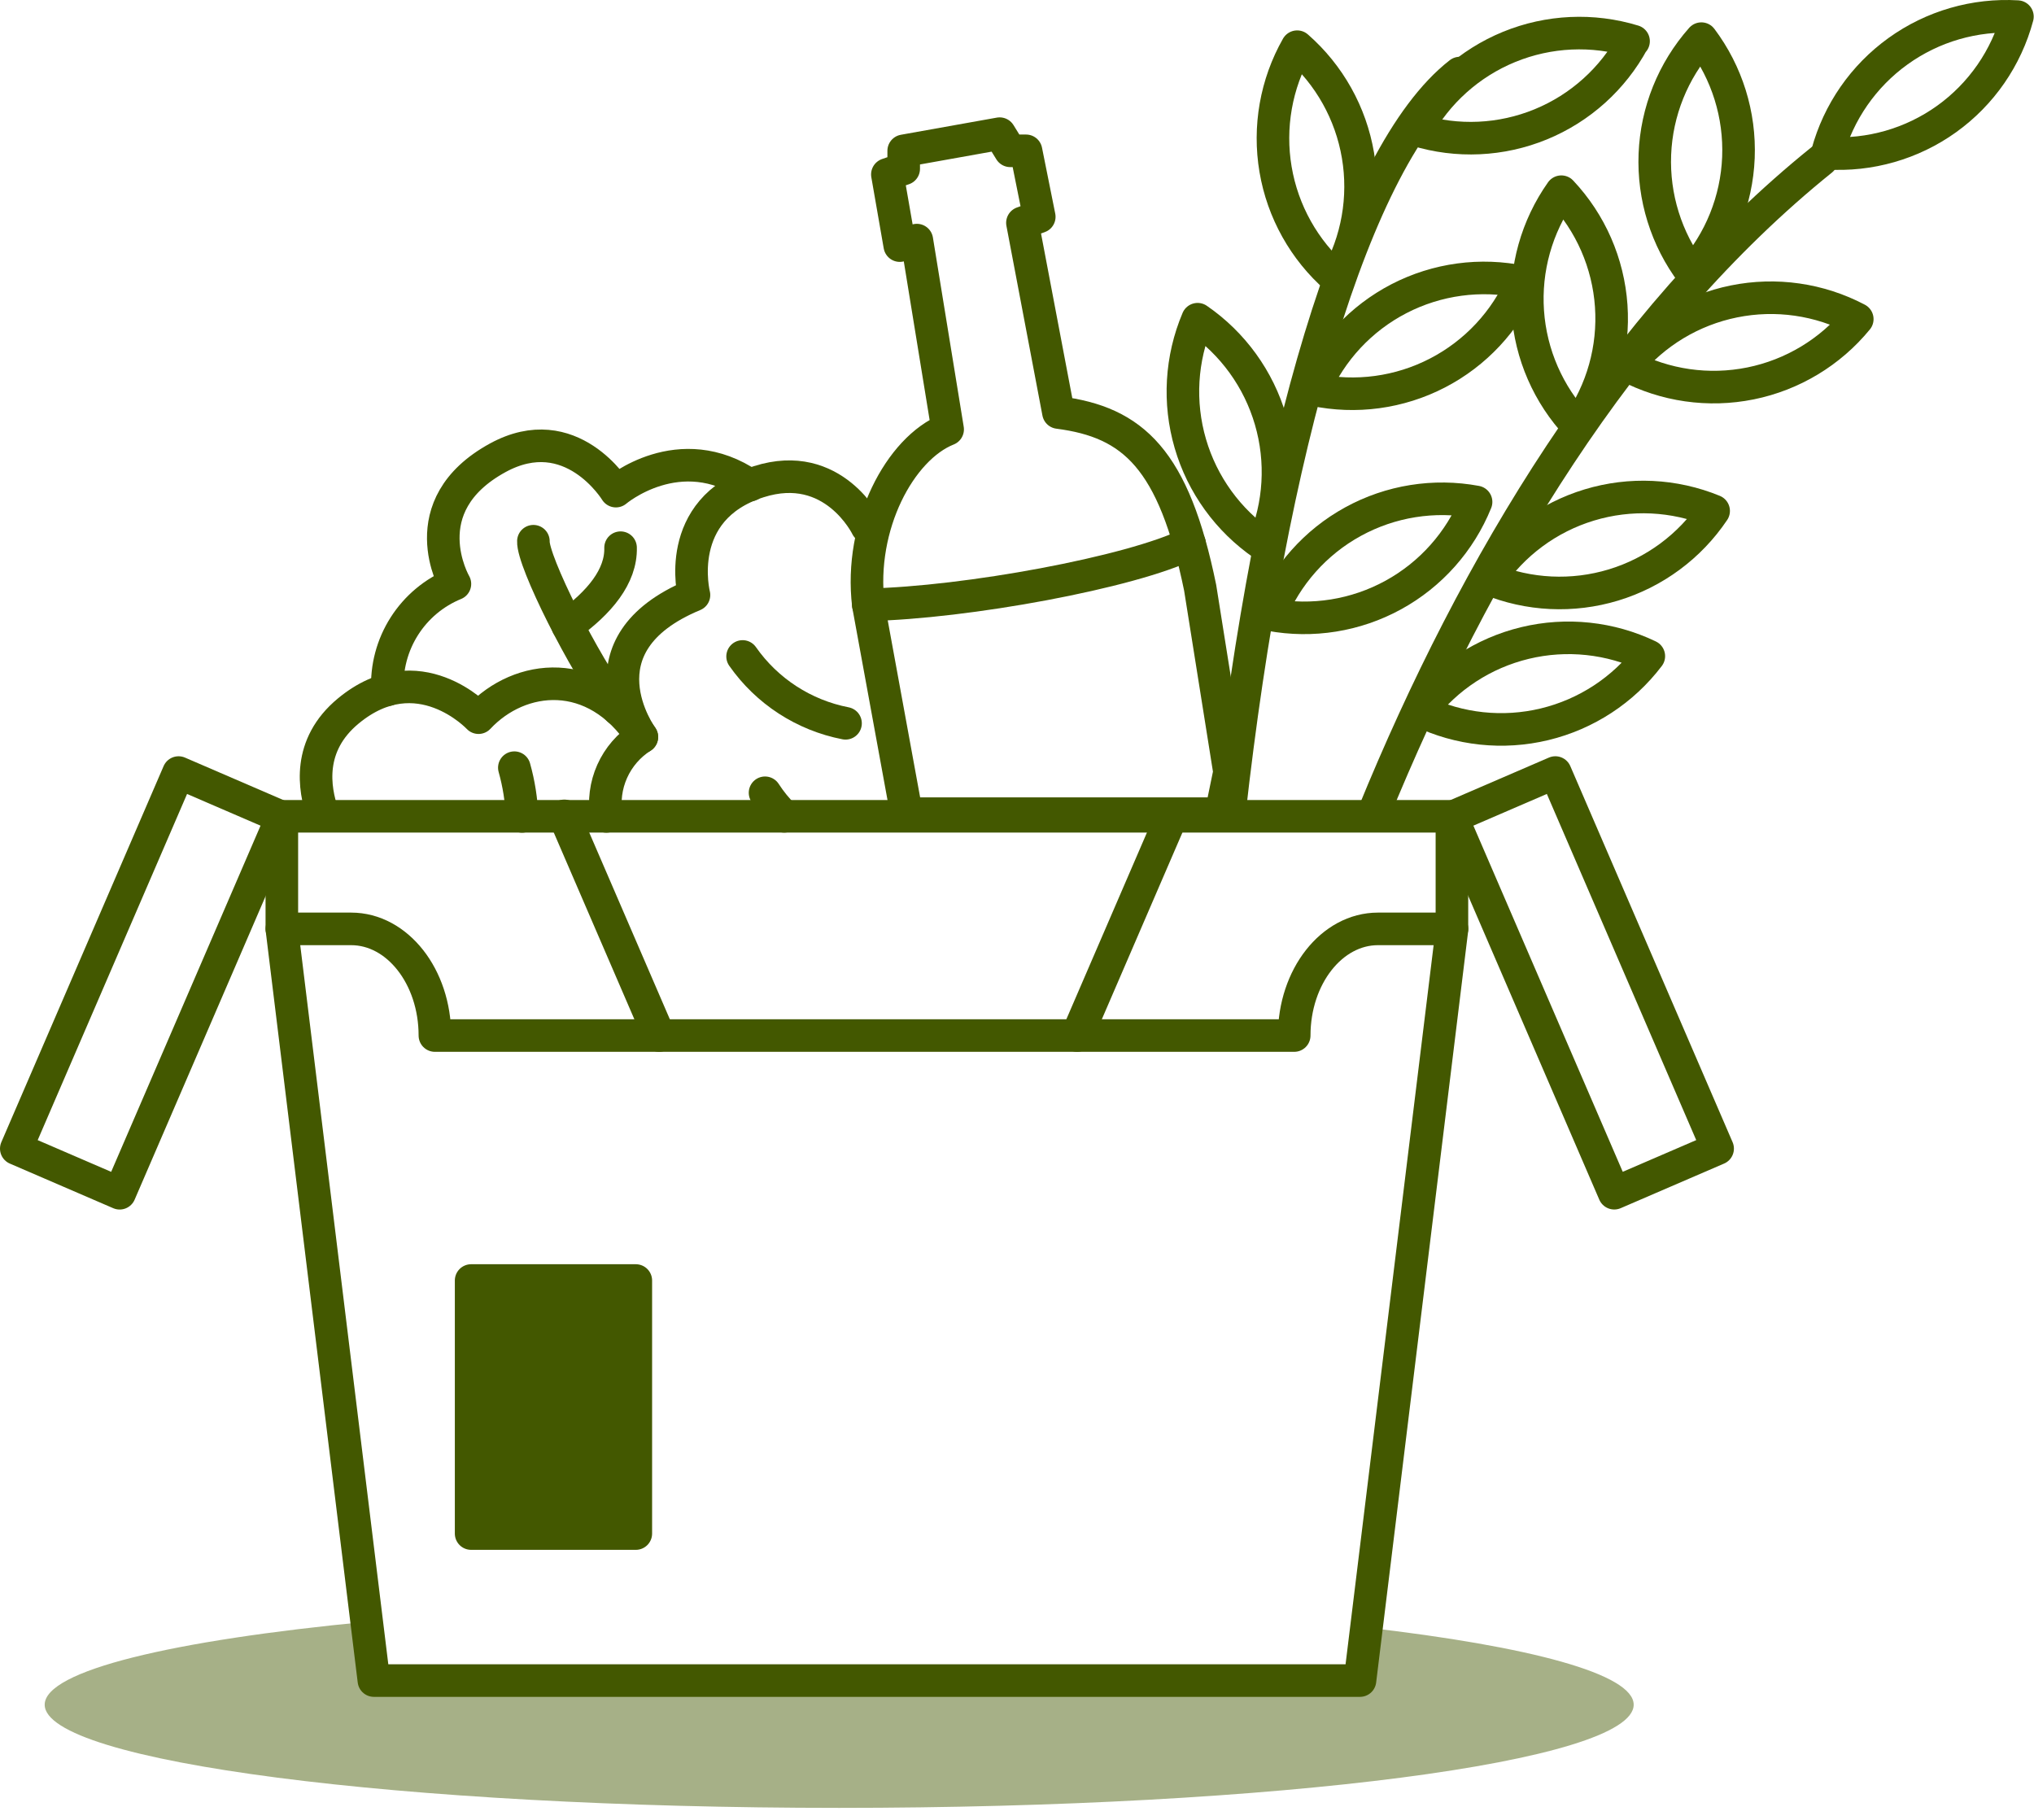
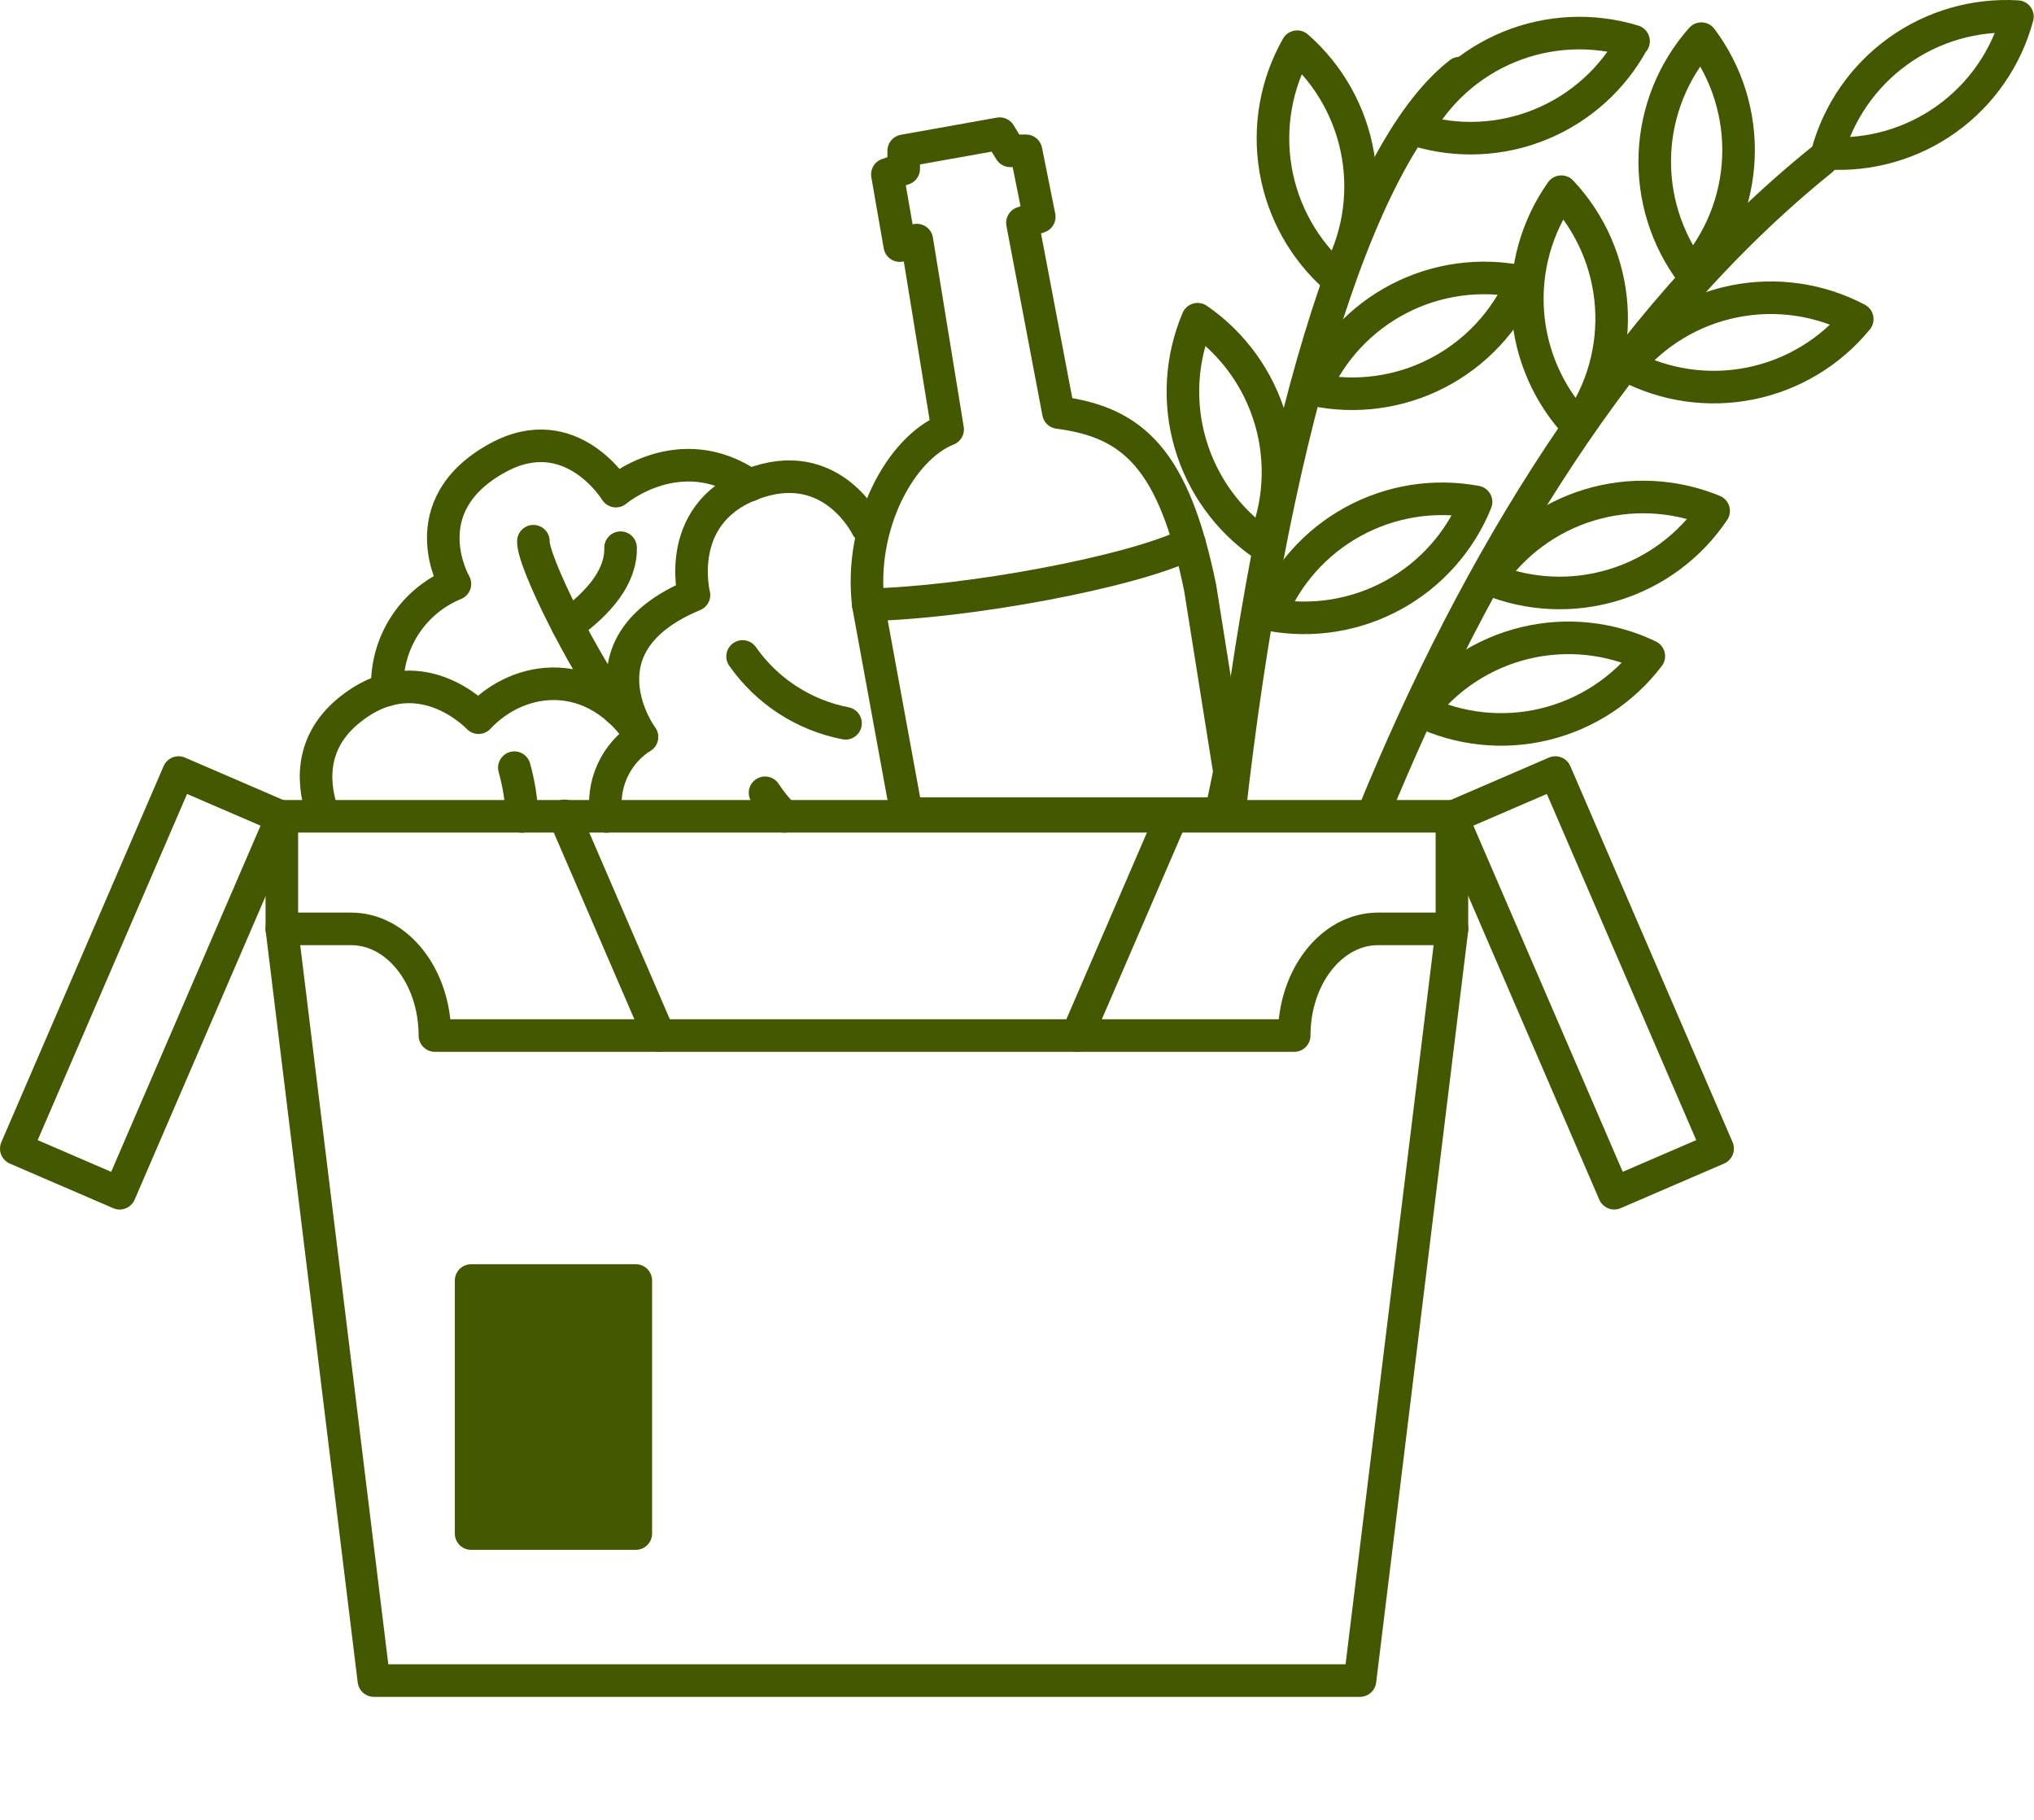
<svg xmlns="http://www.w3.org/2000/svg" width="133" height="119" viewBox="0 0 133 119" fill="none">
-   <path d="M54.873 118.216C83.564 118.216 106.824 115.196 106.824 111.47C106.824 109.464 100.075 107.661 89.364 106.426L88.864 110.065H24.364L24.093 106.036C11.253 107.264 2.922 109.241 2.922 111.47C2.922 115.196 26.181 118.216 54.873 118.216Z" fill="#435800" fill-opacity="0.47" />
  <path d="M18.429 60.739L24.448 109.891H88.927L94.946 60.739" stroke="#435800" stroke-width="2.13" stroke-linecap="round" stroke-linejoin="round" />
  <path d="M11.676 50.517L1.065 75.108L7.825 78.025L18.436 53.434L11.676 50.517Z" stroke="#435800" stroke-width="2.13" stroke-linecap="round" stroke-linejoin="round" />
  <path d="M94.943 53.433L105.553 78.023L112.313 75.107L101.702 50.516L94.943 53.433Z" stroke="#435800" stroke-width="2.13" stroke-linecap="round" stroke-linejoin="round" />
  <path d="M90.105 60.739C87.078 60.739 84.626 63.862 84.626 67.713H28.437C28.437 63.862 25.985 60.739 22.959 60.739H18.429V53.377H94.939V60.739H90.105Z" stroke="#435800" stroke-width="2.13" stroke-linecap="round" stroke-linejoin="round" />
  <path d="M43.099 67.713L36.9 53.349" stroke="#435800" stroke-width="2.13" stroke-linecap="round" stroke-linejoin="round" />
  <path d="M70.428 67.713L76.627 53.349" stroke="#435800" stroke-width="2.13" stroke-linecap="round" stroke-linejoin="round" />
  <path d="M41.575 83.732H30.806V100.278H41.575V83.732Z" fill="#435800" stroke="#435800" stroke-width="2.13" stroke-linecap="round" stroke-linejoin="round" />
  <path d="M80.381 53.203C83.034 29.496 88.54 10.152 95.451 4.778" stroke="#435800" stroke-width="2.13" stroke-linecap="round" stroke-linejoin="round" />
  <path d="M96.518 32.821C95.469 35.413 93.557 37.564 91.105 38.908C88.652 40.252 85.811 40.707 83.061 40.197C84.109 37.603 86.021 35.452 88.474 34.108C90.926 32.763 93.769 32.309 96.518 32.821Z" stroke="#435800" stroke-width="2.13" stroke-linecap="round" stroke-linejoin="round" />
  <path d="M107.814 42.905C106.124 45.13 103.716 46.704 100.999 47.359C98.282 48.014 95.422 47.71 92.903 46.499C94.593 44.273 97.001 42.7 99.718 42.045C102.435 41.39 105.295 41.694 107.814 42.905Z" stroke="#435800" stroke-width="2.13" stroke-linecap="round" stroke-linejoin="round" />
  <path d="M99.551 18.436C98.441 21.002 96.477 23.106 93.993 24.391C91.51 25.676 88.658 26.063 85.921 25.486C87.031 22.919 88.994 20.814 91.478 19.529C93.963 18.244 96.815 17.858 99.551 18.436Z" stroke="#435800" stroke-width="2.13" stroke-linecap="round" stroke-linejoin="round" />
  <path d="M106.789 2.693C105.464 5.149 103.33 7.07 100.749 8.13C98.164 9.192 95.29 9.324 92.618 8.504C93.952 6.046 96.094 4.125 98.681 3.066C101.269 2.007 104.143 1.876 106.816 2.693H106.789Z" stroke="#435800" stroke-width="2.13" stroke-linecap="round" stroke-linejoin="round" />
  <path d="M84.82 3.053C86.925 4.895 88.329 7.406 88.796 10.164C89.263 12.921 88.764 15.755 87.383 18.186C85.278 16.345 83.874 13.833 83.407 11.076C82.94 8.319 83.439 5.485 84.82 3.053Z" stroke="#435800" stroke-width="2.13" stroke-linecap="round" stroke-linejoin="round" />
  <path d="M78.31 20.873C80.613 22.458 82.299 24.79 83.081 27.474C83.864 30.158 83.695 33.031 82.604 35.605C80.301 34.02 78.615 31.688 77.833 29.004C77.05 26.32 77.219 23.448 78.31 20.873Z" stroke="#435800" stroke-width="2.13" stroke-linecap="round" stroke-linejoin="round" />
  <path d="M89.807 53.203C96.428 36.997 105.978 21.04 119.124 10.45" stroke="#435800" stroke-width="2.13" stroke-linecap="round" stroke-linejoin="round" />
  <path d="M103.153 27.841C101.24 25.802 100.09 23.166 99.897 20.377C99.704 17.588 100.48 14.818 102.093 12.535C104.01 14.572 105.162 17.209 105.355 19.999C105.548 22.789 104.77 25.559 103.153 27.841Z" stroke="#435800" stroke-width="2.13" stroke-linecap="round" stroke-linejoin="round" />
  <path d="M110.633 17.861C108.953 15.625 108.097 12.878 108.209 10.084C108.321 7.29 109.395 4.621 111.249 2.527C112.929 4.763 113.785 7.51 113.673 10.304C113.56 13.098 112.487 15.767 110.633 17.861Z" stroke="#435800" stroke-width="2.13" stroke-linecap="round" stroke-linejoin="round" />
  <path d="M112.052 33.409C110.493 35.729 108.18 37.44 105.504 38.251C102.829 39.063 99.955 38.925 97.37 37.863C98.929 35.542 101.242 33.832 103.918 33.021C106.593 32.209 109.467 32.346 112.052 33.409Z" stroke="#435800" stroke-width="2.13" stroke-linecap="round" stroke-linejoin="round" />
  <path d="M121.444 20.867C119.672 23.03 117.207 24.516 114.466 25.071C111.724 25.626 108.876 25.218 106.401 23.914C108.173 21.75 110.638 20.265 113.38 19.71C116.121 19.154 118.97 19.563 121.444 20.867Z" stroke="#435800" stroke-width="2.13" stroke-linecap="round" stroke-linejoin="round" />
  <path d="M131.916 1.086C131.193 3.788 129.555 6.155 127.282 7.784C125.018 9.405 122.263 10.195 119.484 10.021C120.214 7.33 121.849 4.973 124.113 3.346C126.377 1.718 129.133 0.921 131.916 1.086Z" stroke="#435800" stroke-width="2.13" stroke-linecap="round" stroke-linejoin="round" />
  <path d="M34.137 53.383C34.093 52.305 33.924 51.236 33.632 50.198" stroke="#435800" stroke-width="2.13" stroke-linecap="round" stroke-linejoin="round" />
  <path d="M41.97 48.189C38.888 43.507 33.998 44.033 31.29 46.928C31.29 46.928 27.35 42.704 22.772 46.492C20.07 48.729 20.535 51.576 21.102 53.203" stroke="#435800" stroke-width="2.13" stroke-linecap="round" stroke-linejoin="round" />
  <path d="M55.288 47.296C52.563 46.767 50.149 45.2 48.557 42.925" stroke="#435800" stroke-width="2.13" stroke-linecap="round" stroke-linejoin="round" />
  <path d="M51.278 53.377C50.805 52.912 50.384 52.396 50.025 51.839" stroke="#435800" stroke-width="2.13" stroke-linecap="round" stroke-linejoin="round" />
  <path d="M39.65 53.383C39.485 52.386 39.617 51.361 40.029 50.438C40.442 49.514 41.117 48.732 41.97 48.189C41.97 48.189 37.558 42.157 45.378 38.908C45.378 38.908 43.951 33.305 49.616 31.498C54.513 29.939 56.687 34.448 56.687 34.448" stroke="#435800" stroke-width="2.13" stroke-linecap="round" stroke-linejoin="round" />
  <path d="M25.334 45.107C25.264 43.638 25.651 42.184 26.441 40.944C27.231 39.704 28.385 38.739 29.746 38.181C29.746 38.181 26.782 33.084 32.551 29.933C37.35 27.315 40.273 32.114 40.273 32.114C40.273 32.114 44.429 28.575 49.034 31.726" stroke="#435800" stroke-width="2.13" stroke-linecap="round" stroke-linejoin="round" />
  <path d="M40.419 46.381C38.175 43.396 34.816 36.685 34.878 35.39" stroke="#435800" stroke-width="2.13" stroke-linecap="round" stroke-linejoin="round" />
  <path d="M37.115 40.896C39.193 39.414 40.626 37.682 40.578 35.813" stroke="#435800" stroke-width="2.13" stroke-linecap="round" stroke-linejoin="round" />
  <path d="M59.091 9.862L65.366 8.74L66.058 9.862H67.09L67.956 14.176L66.855 14.571L69.21 26.975C74.106 27.605 76.752 30.023 78.476 38.431L80.395 50.481L79.834 53.203H59.278L56.778 39.546C56.161 34.358 58.855 29.316 61.965 28.076L59.95 15.7L58.835 16.06L58.024 11.406L59.091 11.039V9.862Z" stroke="#435800" stroke-width="2.13" stroke-linecap="round" stroke-linejoin="round" />
  <path d="M56.777 39.545C63.135 39.414 73.974 37.433 77.783 35.549" stroke="#435800" stroke-width="2.13" stroke-linecap="round" stroke-linejoin="round" />
</svg>